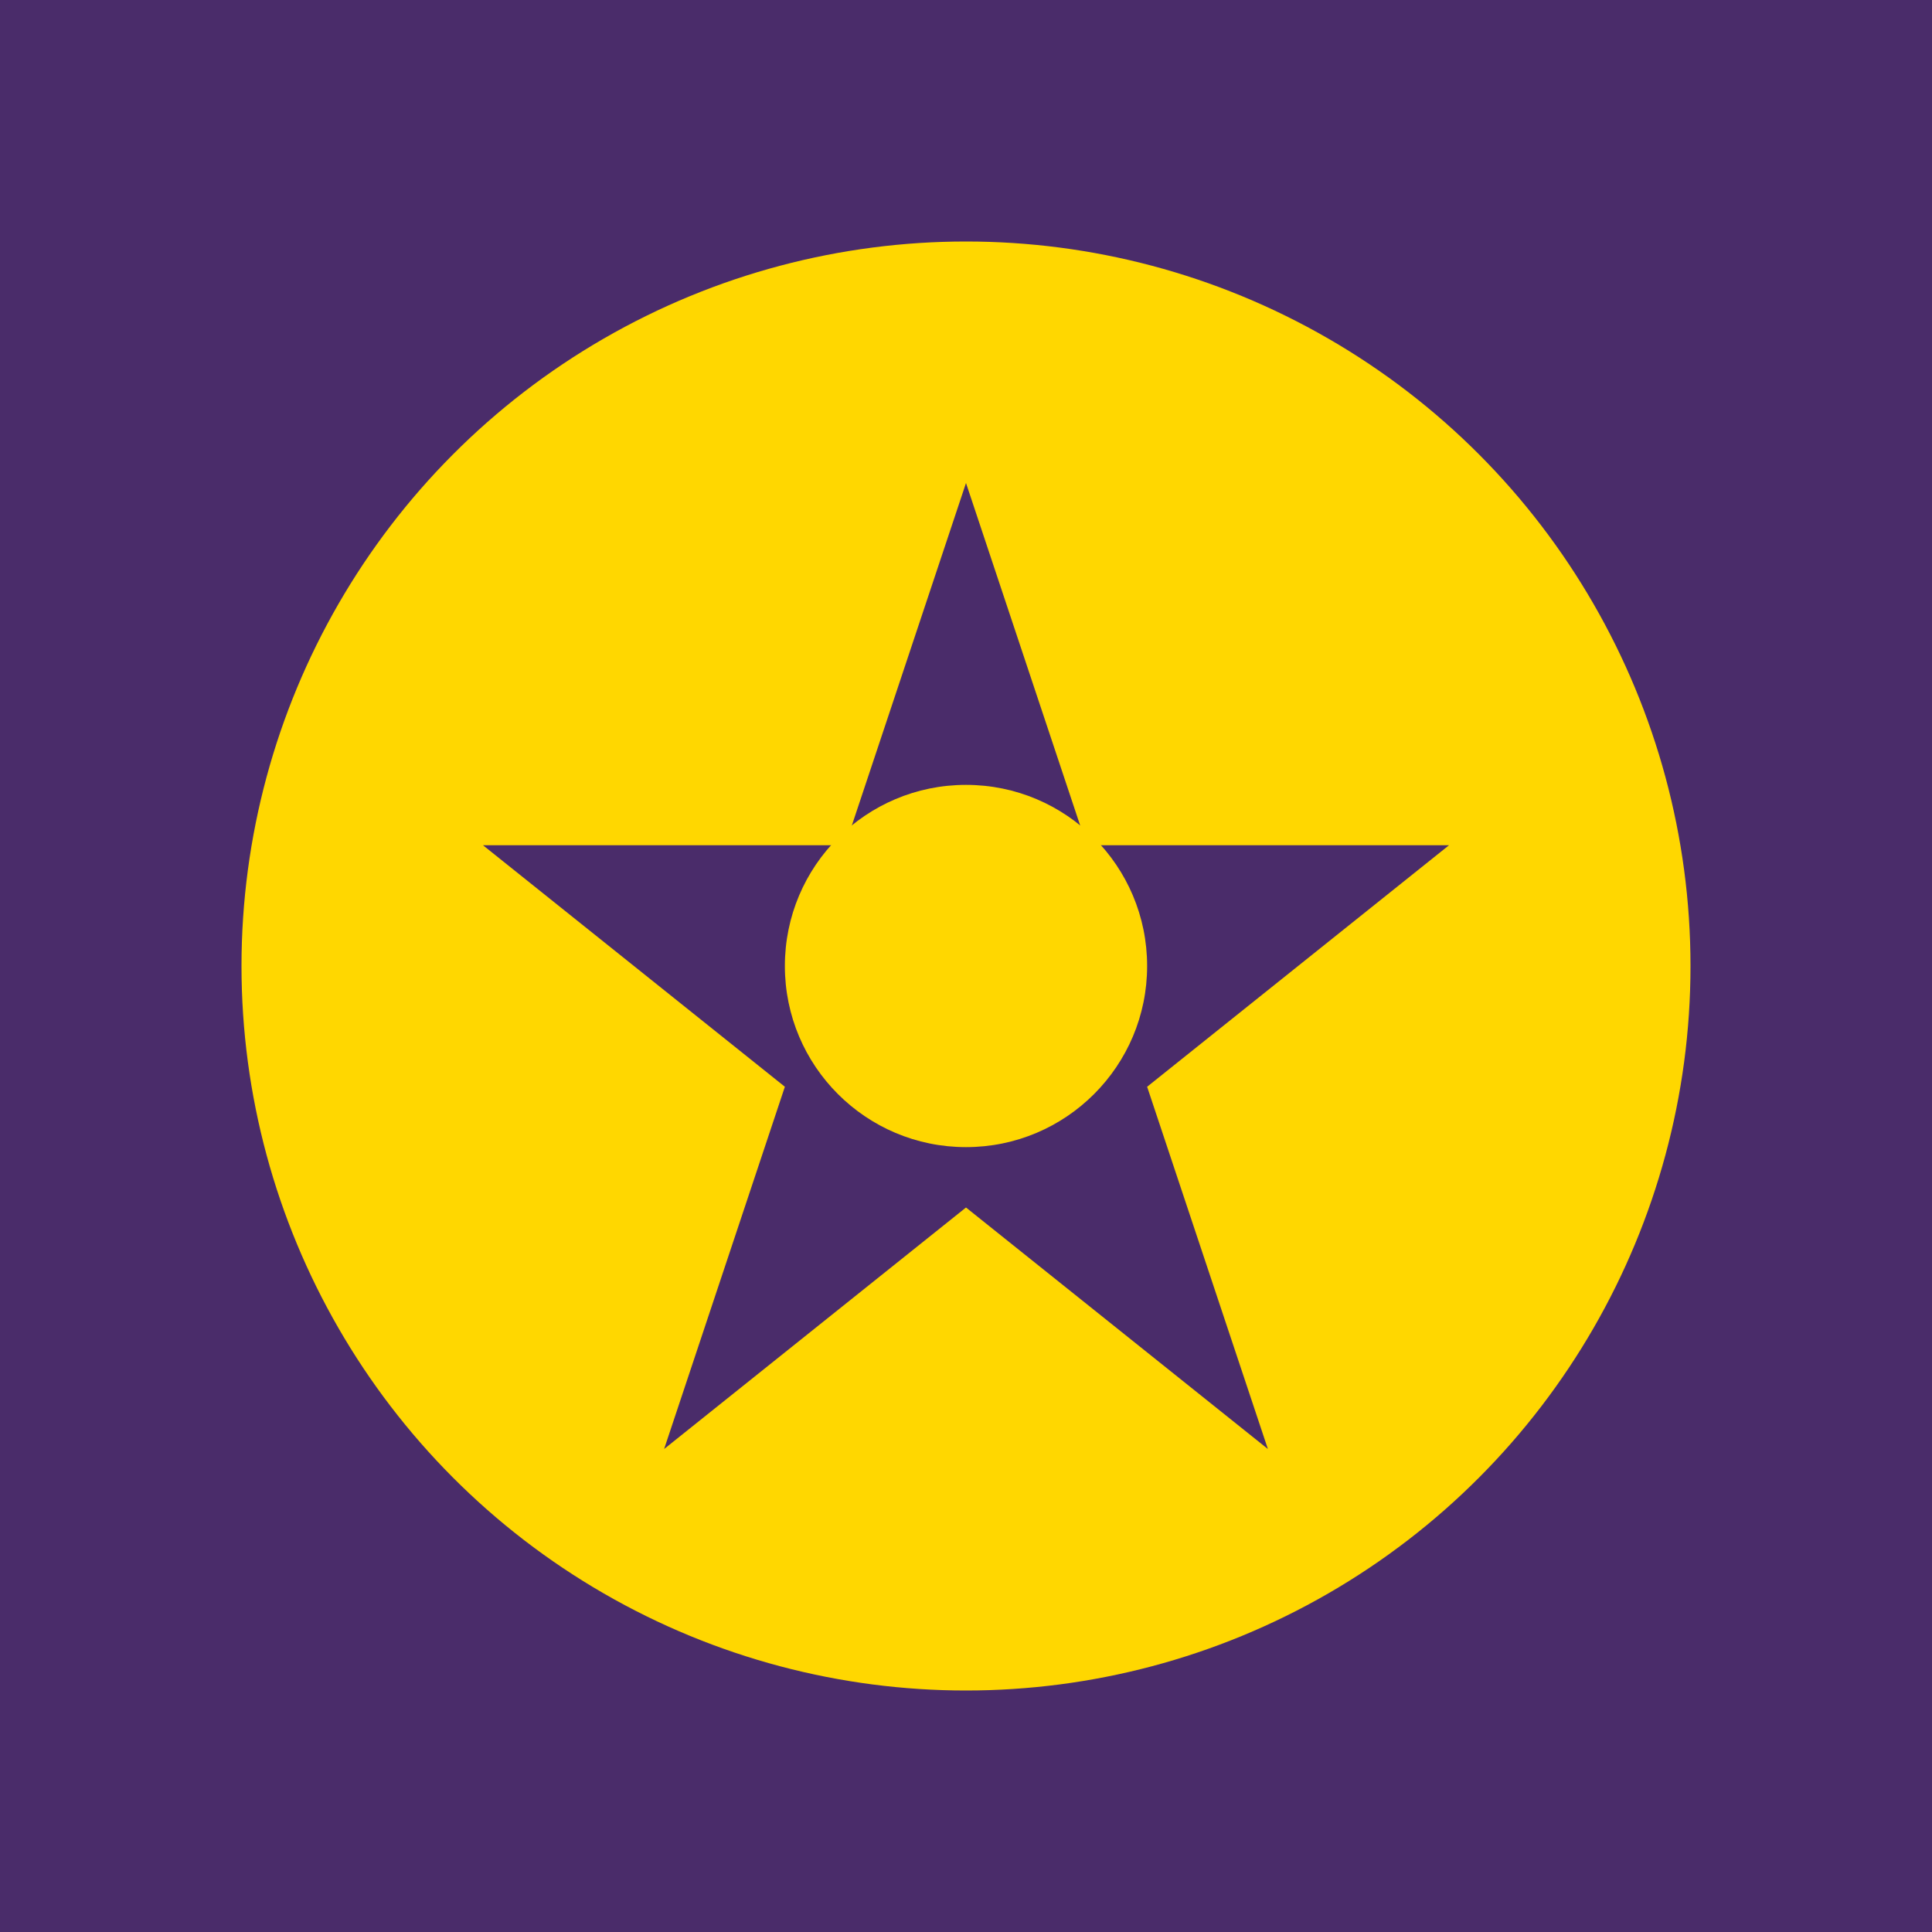
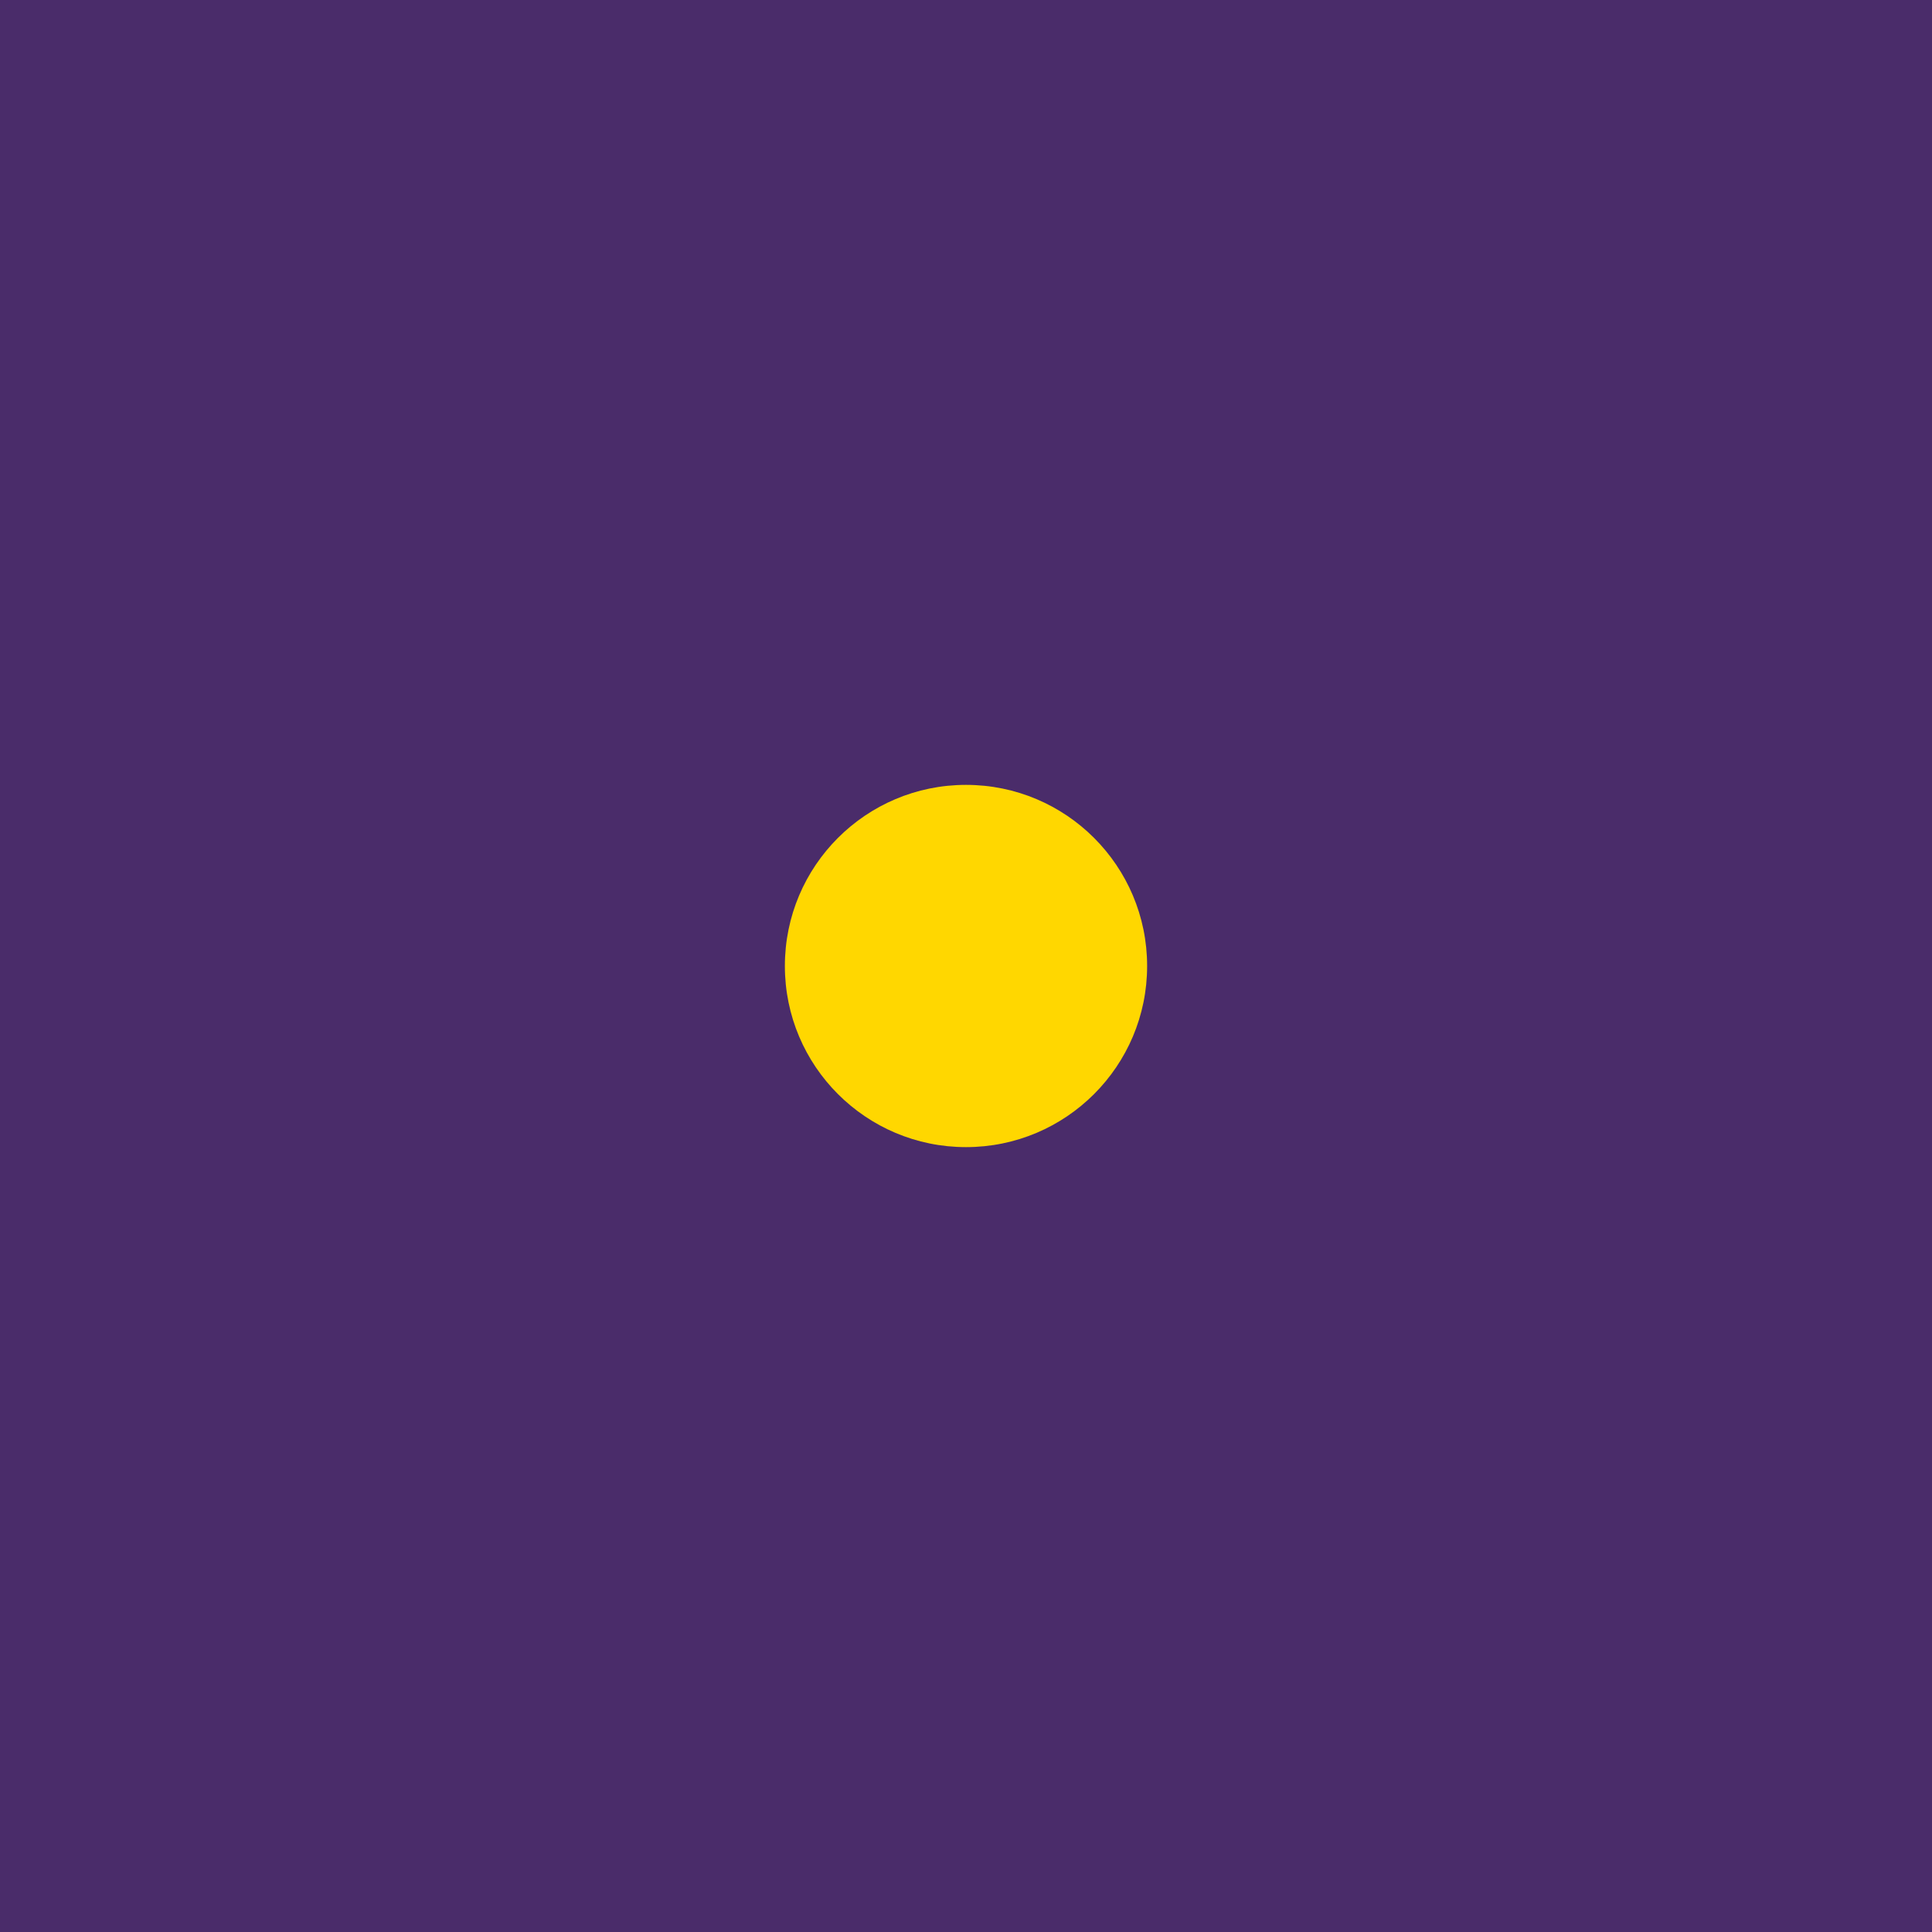
<svg xmlns="http://www.w3.org/2000/svg" viewBox="0 0 32 32">
  <rect width="32" height="32" fill="#4a2c6a" />
-   <circle cx="16" cy="16" r="12" fill="#ffd700" />
-   <path d="M16 8l2 6h6l-5 4 2 6-5-4-5 4 2-6-5-4h6z" fill="#4a2c6a" />
  <circle cx="16" cy="16" r="3" fill="#ffd700" />
</svg>